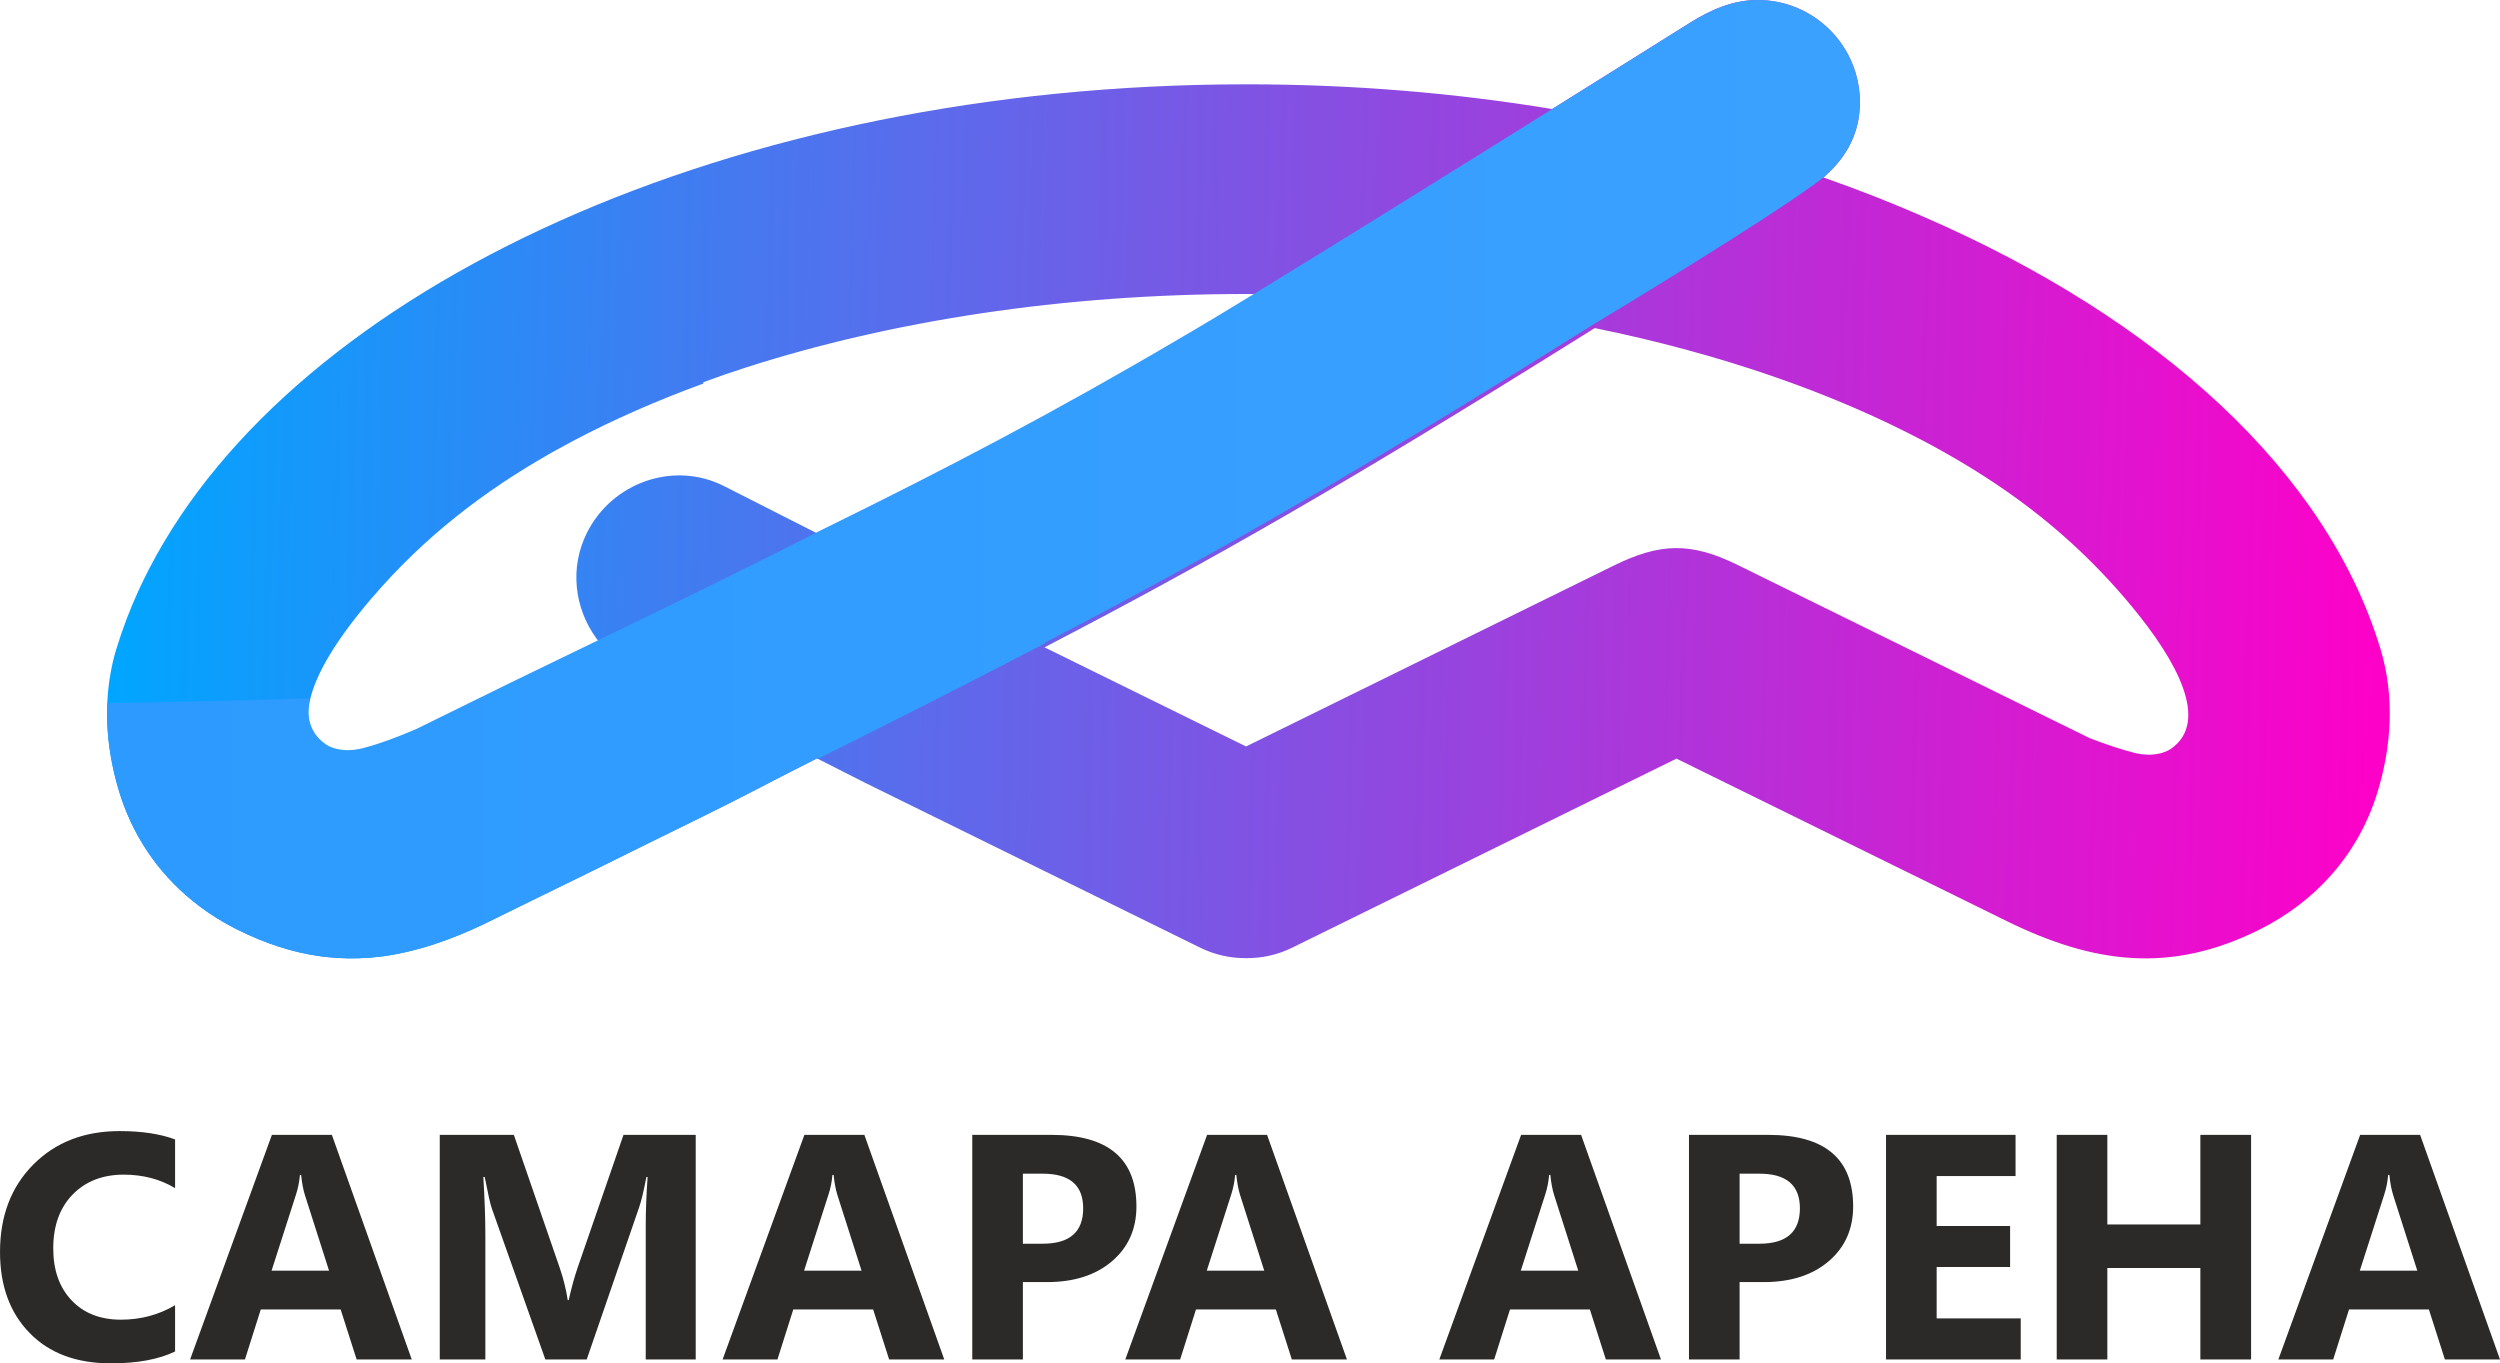
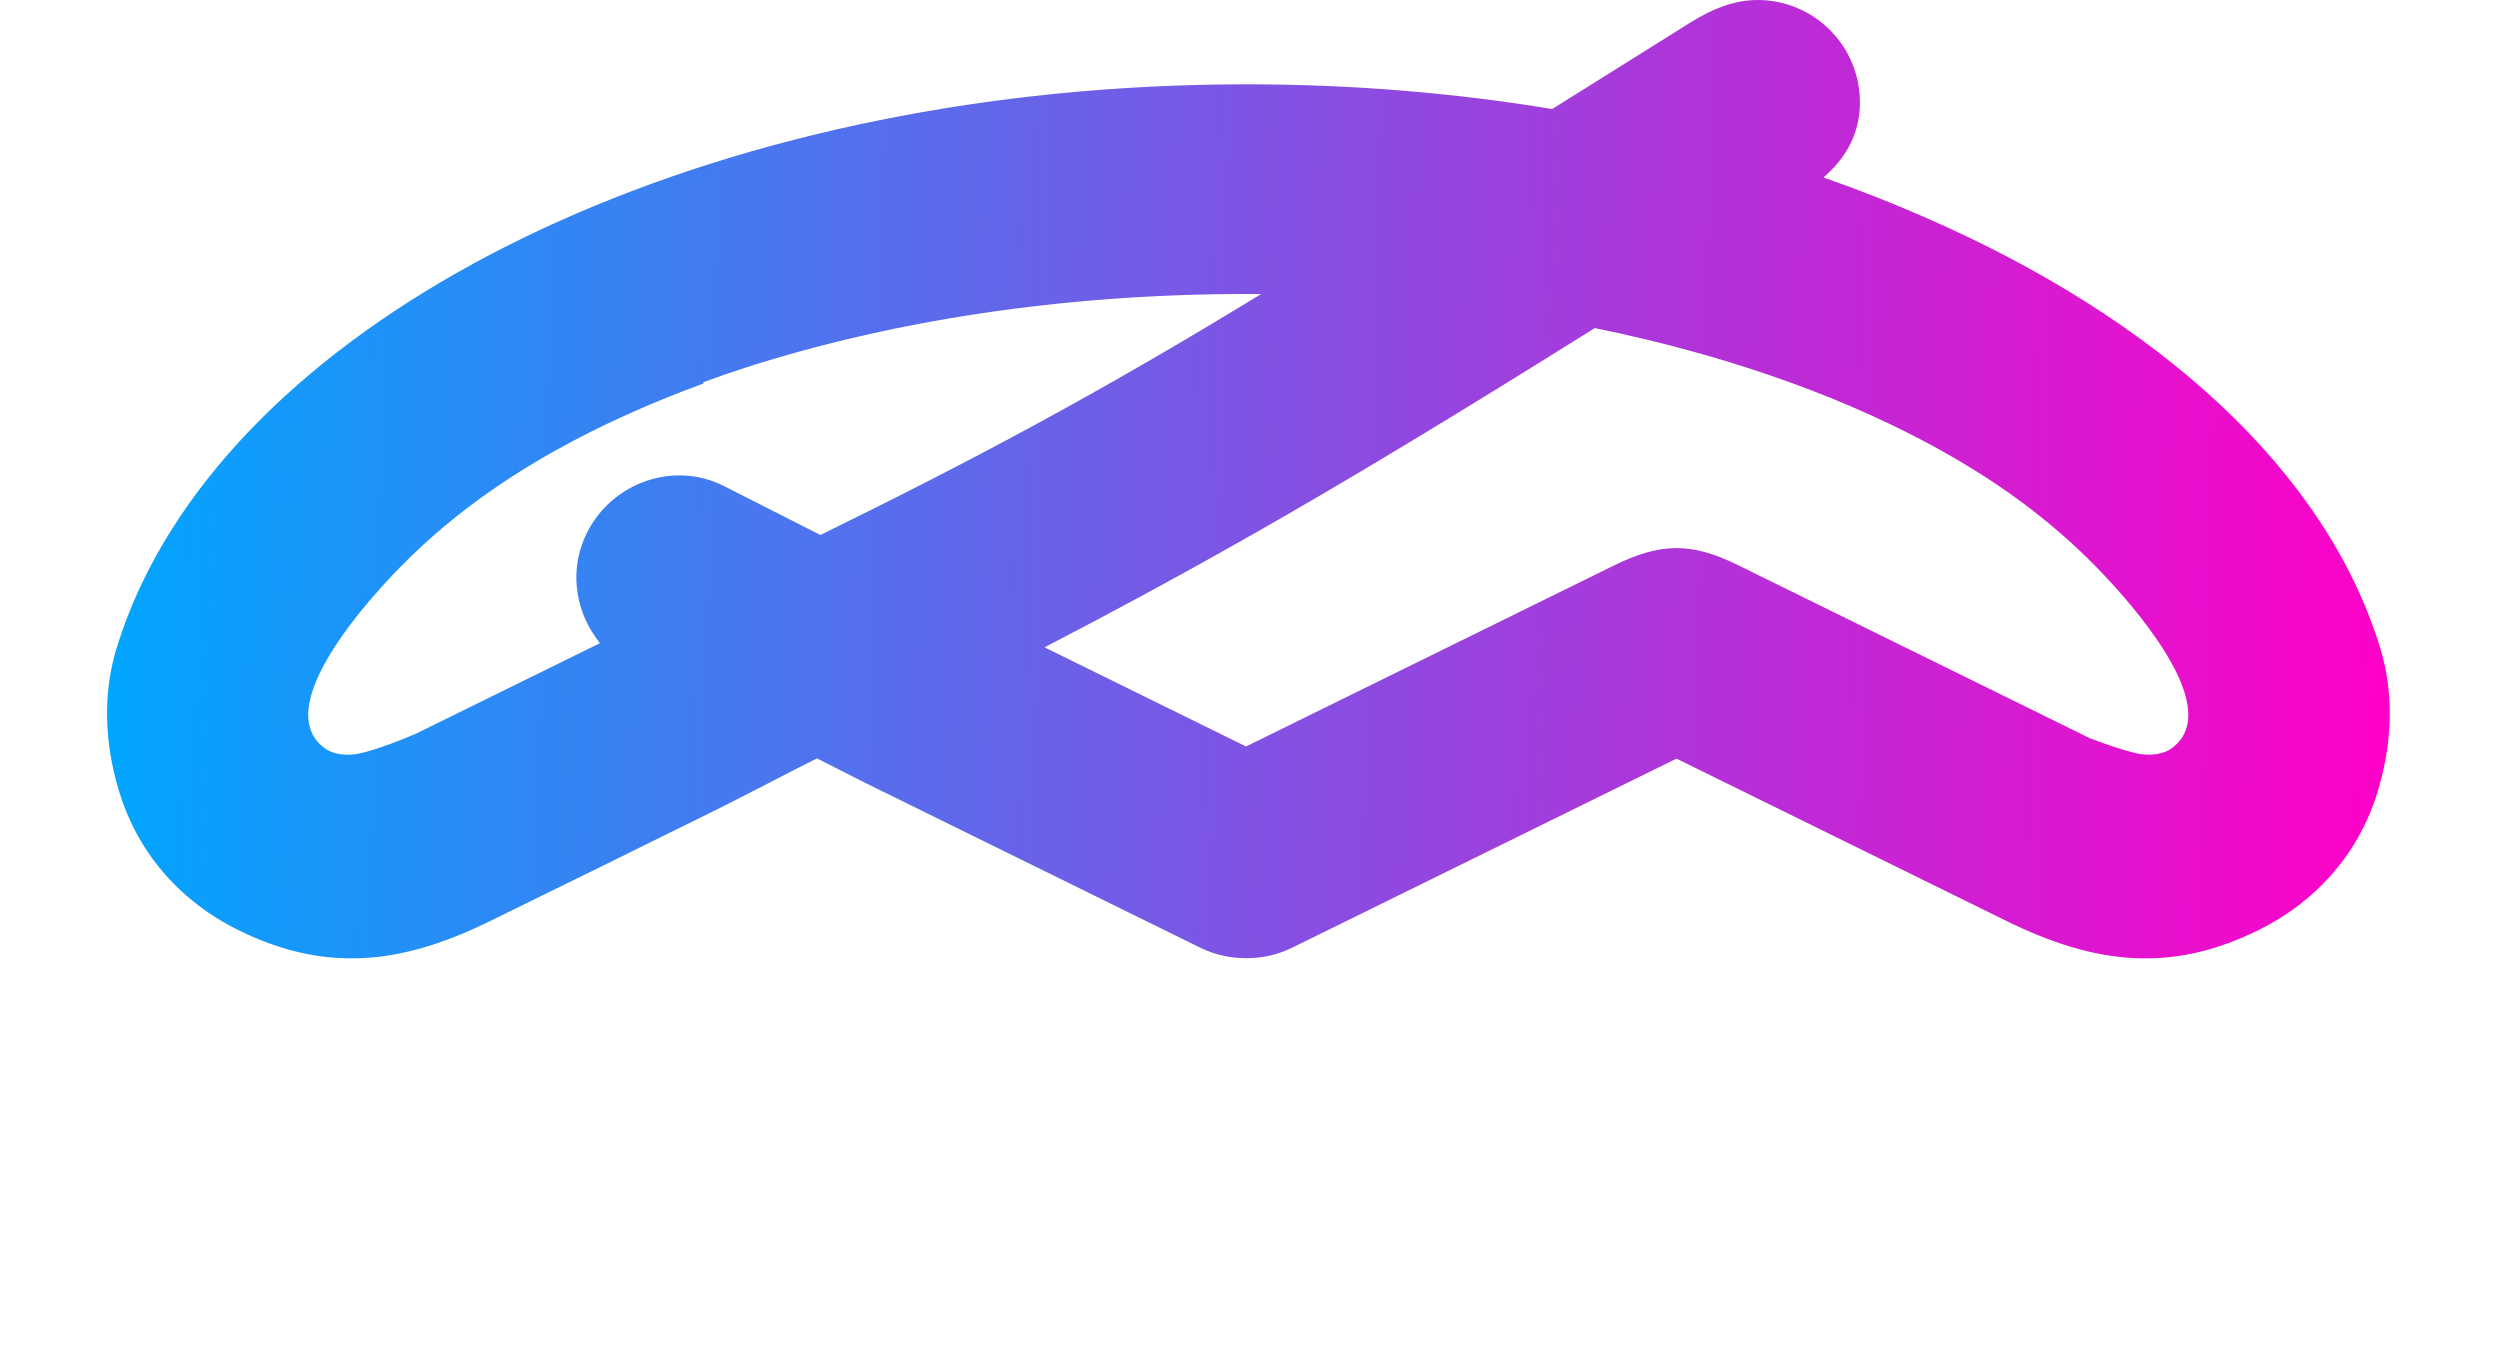
<svg xmlns="http://www.w3.org/2000/svg" xml:space="preserve" width="67.037mm" height="36.558mm" style="shape-rendering:geometricPrecision; text-rendering:geometricPrecision; image-rendering:optimizeQuality; fill-rule:evenodd; clip-rule:evenodd" viewBox="0 0 6703.7 3655.84">
  <defs>
    <style type="text/css">  .fil2 {fill:#2B2A29;fill-rule:nonzero} .fil1 {fill:url(#id0);fill-rule:nonzero} .fil0 {fill:url(#id1);fill-rule:nonzero}  </style>
    <linearGradient id="id0" gradientUnits="userSpaceOnUse" x1="287.07" y1="1284.97" x2="4987.32" y2="1284.97">
      <stop offset="0" style="stop-opacity:1; stop-color:#2C9AFF" />
      <stop offset="1" style="stop-opacity:1; stop-color:#3BA1FF" />
    </linearGradient>
    <linearGradient id="id1" gradientUnits="userSpaceOnUse" x1="291.96" y1="1212.39" x2="6418.43" y2="1357.43">
      <stop offset="0" style="stop-opacity:1; stop-color:#00A6FF" />
      <stop offset="1" style="stop-opacity:1; stop-color:#FF00C8" />
    </linearGradient>
  </defs>
  <g id="Слой_x0020_1">
    <g id="_1987952640192">
      <path class="fil0" d="M3342.05 226.07c284,0 558.98,23.12 820.08,66.29l370.3 -231.75c54.73,-34.26 114.74,-60.61 180.39,-60.61 151.6,0 274.5,122.9 274.5,274.5 0,80.23 -34.44,143.61 -89.31,193.79 -2.87,2.63 -5.68,5.15 -8.42,7.57 93.35,32.59 183.58,68.06 270.36,106.16l0 0c629.26,273.74 1079.11,681.76 1223.38,1158.51 38.55,127.4 29.7,263.25 -9.47,387.99 -52.74,167.97 -169.16,291.38 -314.86,364.15 -239.76,119.77 -446.34,91.13 -678.42,-22.99 -91.57,-45.04 -183.16,-90.1 -274.74,-135.16l-610.38 -300.27 -1030.56 506.98c-39.59,19.47 -81.73,28.43 -123.23,28.01 -41.5,0.42 -83.63,-8.54 -123.22,-28.01l-895.52 -440.55 -132.27 -67.1c-102.06,51.12 -202.32,105.07 -304.37,154.87l-108.52 53.38 -6.9 3.41c-108.21,53.46 -219.89,109 -321.49,158.16l-1.45 0.7 -0.23 0.12 -88.64 43.6 -1.46 0.72 -0.05 0.03 -1.4 0.69 -1.65 0.82c-16.47,8.18 -32.9,16.33 -49.43,24.26l-1.3 0.63 -0.36 0.17 -1.65 0.79 -1.66 0.79 -1.65 0.78 -1.66 0.79c-6.11,2.9 -12.2,5.75 -18.28,8.53l-1.67 0.76 -1.67 0.76 -1.67 0.76 -1.67 0.76 -0.43 0.2 -1.24 0.56 -1.68 0.75 -6.71 2.98 -1.09 0.48 -0.59 0.26 -10.11 4.38 -0.01 0.01 -4.74 2.01 -2.37 1 -2.38 0.99 -2.37 0.99 -2.38 0.98c-49.24,20.32 -97.61,36.28 -145.68,47.24 -29.85,6.99 -60.16,12.05 -91.02,14.64l-1.72 0.14 -2.47 0.2c-40.36,3.42 -80.8,3 -121.68,-1.65 -6.75,-0.67 -13.4,-1.51 -19.93,-2.6l-0.14 -0.02 -0.03 0c-70.23,-10.37 -141.91,-33.31 -216.85,-70.73 -25.8,-12.89 -50.68,-27.36 -74.45,-43.39l-0.64 -0.43 -3.55 -2.41 -0.37 -0.25 -3.86 -2.68 -0.77 -0.54c-97.9,-68.49 -176.08,-163.94 -220.72,-283.86l-2.22 -6.04 -1.6 -4.49 -0.95 -2.73 -1.13 -3.28 -1.58 -4.72 -0.5 -1.49 -0.54 -1.65 -1.98 -6.19 -1.81 -5.85 0 -0.01 -1.77 -5.87 -1.73 -5.88 -1.67 -5.9 -1.64 -5.92 -1.58 -5.93 -1.54 -5.94 -1.49 -5.96 -1.45 -5.97 -1.39 -5.98 -0.01 0 -1.34 -5.99 -1.3 -6 0 -0.01 -1.25 -6.01 -1.2 -6.03 -1.15 -6.03 0 -0.01 -1.1 -6.04 -0.01 0 -1.04 -6.05 -0.01 -0.01 -0.99 -6.05 0 -0.01 -0.95 -6.07 -0.89 -6.08 -0.01 0 -0.84 -6.08 0 -0.01 -0.79 -6.09 -0.74 -6.1 -0.68 -6.1 0 -0.01 -0.63 -6.1 0 -0.01 -0.58 -6.11 0 -0.01 -0.52 -6.11 0 -0.01 -0.47 -6.12 -0.41 -6.12 0 -0.01 -0.35 -6.13 -0.01 0 -0.29 -6.13 -0.01 -0.01 -0.24 -6.13 0 -0.01 -0.18 -6.13 -0.01 -0.01 -0.12 -6.13 -0.01 -0.01 -0.06 -6.13 -0.01 -0.01 -0.01 -6.14 0.05 -6.14 0 -0.01 0.1 -6.13 0 -0.01c0.09,-4.1 0.22,-8.17 0.39,-12.27l0 -0.01 0.28 -6.13 0 -0.01c0.21,-4.09 0.46,-8.18 0.75,-12.27l0.46 -6.13 0.01 0 0.52 -6.13 0.59 -6.12 0 -0.01c0.41,-4.08 0.87,-8.16 1.37,-12.23l0.78 -6.11 0.84 -6.1 0 -0.01 0.9 -6.09 0.97 -6.09 0 -0.01 1.04 -6.08 1.1 -6.07 0 -0.01 1.16 -6.06 0 -0.01 1.23 -6.05 0 -0.01 1.3 -6.05 1.36 -6.04 1.43 -6.03 0 -0.01 1.5 -6.02 1.57 -6.01 1.63 -6 1.71 -5.99 1.77 -5.98c3.92,-12.96 8.1,-25.87 12.47,-38.72l0.99 -2.91c4.27,-12.47 8.74,-24.89 13.43,-37.26l1.36 -3.53c4.31,-11.26 8.79,-22.47 13.45,-33.65l2.72 -6.53c4.56,-10.79 9.27,-21.54 14.15,-32.25l5.06 -10.9c3.57,-7.65 7.23,-15.29 10.96,-22.9 3.75,-7.67 7.62,-15.31 11.53,-22.94l3.63 -7c390.62,-750.8 1559.26,-1295.87 2940.42,-1295.87zm-3054.83 1672.6c0.09,-4.1 0.23,-8.18 0.39,-12.27zm1598.68 -873.76l0 3.58c-125.32,45.79 -242.16,97.29 -349.04,153.76 -16.12,8.52 -32.02,17.15 -47.69,25.89l-0.84 0.46 -2.77 1.56 -3.6 2.03 -3.19 1.79 -0.41 0.24 -3.58 2.03c-176.31,100.27 -337.55,222.97 -480.49,390.57l-0.76 0.89 -0.94 1.11 -4.83 5.7 -1.94 2.31 -2.87 3.43 -4.8 5.77 -5.73 6.96 -5.66 6.97 0 0.01 -5.61 6.98 -5.55 7 -5.47 7.01 -5.41 7.01 -5.32 7.02 -5.26 7.02 -5.17 7.02 -5.08 7.01 0 0.01 -5 7 0 0.01 -4.9 7 -4.81 6.99 -4.71 6.98 0 0.01 -4.6 6.96 -4.5 6.95 -4.39 6.93 0 0.01 -4.28 6.9 0 0.01 -4.16 6.88 -4.04 6.86 -3.92 6.83 0 0.01 -3.79 6.8 -3.66 6.77 -3.53 6.73 0 0.01 -3.39 6.69 0 0.01 -3.25 6.65 -3.1 6.62 -2.96 6.57 0 0.01 -2.8 6.52 -2.65 6.48 -2.49 6.43 -2.34 6.37 0 0.01 -2.16 6.31 -2 6.26 0 0.01 -1.82 6.19 0 0.01 -1.65 6.13 0 0.01 -1.47 6.07 -1.29 6.01c-0.4,1.99 -0.77,3.97 -1.1,5.94 -0.34,1.97 -0.64,3.93 -0.91,5.87l-0.72 5.79c-0.21,1.92 -0.38,3.83 -0.52,5.72 -0.14,1.89 -0.26,3.78 -0.33,5.64l-0.12 5.56c-0.01,1.84 0.02,3.67 0.09,5.48 0.06,1.81 0.16,3.61 0.3,5.39 0.13,1.79 0.31,3.54 0.51,5.3l0 0.01c0.21,1.75 0.45,3.49 0.73,5.21 0.28,1.72 0.6,3.43 0.95,5.12 0.35,1.69 0.74,3.37 1.17,5.03 0.43,1.66 0.9,3.31 1.4,4.94 0.51,1.63 1.06,3.23 1.64,4.83 0.58,1.6 1.2,3.17 1.86,4.73 0.66,1.56 1.37,3.11 2.11,4.63 0.74,1.53 1.52,3.04 2.35,4.53 0.82,1.49 1.69,2.95 2.59,4.41 0.91,1.46 1.85,2.89 2.84,4.31 0.99,1.42 2.01,2.81 3.09,4.19 1.07,1.38 2.19,2.74 3.35,4.08 1.16,1.34 2.36,2.67 3.61,3.97 1.24,1.3 2.53,2.57 3.87,3.84 1.33,1.26 2.72,2.5 4.14,3.72 1.42,1.22 2.89,2.42 4.4,3.6 1.52,1.18 3.07,2.34 4.68,3.47l0.75 0.52 0.79 0.53 0.81 0.53 0.83 0.52 0.87 0.53 0.89 0.52 0.91 0.52 0.01 0 0.94 0.52 0.97 0.52 1 0.51 1.02 0.51 1.05 0.5 0.01 0 1.07 0.5 1.11 0.49 1.12 0.49 0.01 0 1.15 0.48 1.18 0.47 1.21 0.46 1.23 0.46 1.26 0.44 1.28 0.44 0.01 0 1.3 0.42 0.01 0 1.32 0.41 0.01 0 1.35 0.4 0.01 0 1.38 0.39 1.41 0.38 1.43 0.36 0.01 0 1.45 0.35 1.48 0.33 0.01 0 1.5 0.32 1.53 0.3 0.01 0 1.54 0.28 0.01 0 1.57 0.27 0.01 0 1.6 0.25 1.62 0.23 0.01 0 1.64 0.22 0.01 0 1.67 0.19 0.01 0 1.69 0.17 0.01 0 1.71 0.16 0.01 0 1.73 0.13 0.01 0 1.76 0.11 0.01 0 1.78 0.09 0.01 0 1.8 0.06 0.01 0 1.83 0.04 0.01 0 1.85 0.02 0.01 0 1.87 -0.01 0.01 0 1.9 -0.03 0.01 0 1.91 -0.06 0.01 0 1.94 -0.09 0.01 0 1.96 -0.11 0.01 0 1.99 -0.14 2.01 -0.17 0.01 0 2.03 -0.19 0.01 0 2.05 -0.23 2.08 -0.26 2.1 -0.28 2.12 -0.32 0.01 0 2.14 -0.35 2.16 -0.38 2.19 -0.42 2.2 -0.45 0.01 0 2.22 -0.48 2.25 -0.52 2.27 -0.55 1.61 -0.4 1.61 -0.42 1.46 -0.37 0.17 -0.05 1.64 -0.42 1.64 -0.44 1.27 -0.34 0.39 -0.1c40.89,-11.05 86.81,-28.36 135.76,-49.53l491.58 -241.84c-3.18,-4.22 -8.02,-11.22 -10.42,-14.56 -57.58,-80.02 -71.13,-187.72 -24.28,-281.41l0.01 -0.02c67.58,-135.17 233.08,-193.64 367.79,-125.28l258.31 131.11c400.63,-196.53 741.03,-376.56 1181.53,-645.99 -13.22,-0.11 -26.43,-0.26 -39.71,-0.26 -492.74,0 -952.57,72.2 -1341.39,197.04 -39.01,12.53 -77.09,25.71 -114.37,39.53zm3717.85 954.55c44.45,16.97 85.19,30.64 119.38,39.2 48.63,12.17 83.29,-0.13 99.09,-11.3 102.74,-72.7 16.8,-233.03 -105.94,-381.33 -102.25,-123.54 -213.08,-222.68 -332.57,-306.54l-0.83 -0.58 -0.68 -0.47 -3.5 -2.44c-67.83,-47.12 -141.76,-91.81 -221.13,-133.75 -246.72,-130.34 -546.42,-234.23 -881.31,-302.5l-50.13 31.33c-612.96,383.07 -971.96,588.98 -1425.23,824.73l540.39 265.84 984.94 -484.54c125.08,-61.54 207.3,-64.16 333.54,-2.04l943.98 464.39z" />
-       <path class="fil1" d="M4162.13 292.36l2.09 -1.31 9.07 -5.67 8.13 -5.09 7.14 -4.47 6.14 -3.84 5.1 -3.19 4.02 -2.52 2.91 -1.83 1.77 -1.11 0.6 -0.37 323.33 -202.35c54.73,-34.26 114.74,-60.61 180.39,-60.61 151.6,0 274.5,122.9 274.5,274.5 0,80.23 -34.44,143.61 -89.31,193.79 -2.87,2.63 -5.68,5.15 -8.42,7.57 -134.23,104.19 -612.94,391.62 -612.94,391.62l-50.13 31.33c-412.61,257.86 -710.14,435.44 -998.82,595.89 -24.39,13.16 -48.59,26.5 -72.44,40.01 -115.69,63.49 -231.38,125.07 -353.97,188.83l1.84 0.9c-219.77,114.74 -457.03,234.13 -609.93,310.43l-2.54 -1.29c-102.06,51.12 -202.32,105.07 -304.37,154.87l-108.52 53.38 -6.9 3.41c-108.21,53.46 -219.89,109 -321.49,158.16l-1.45 0.7 -0.23 0.12 -88.64 43.6 -1.46 0.72 -0.05 0.03 -1.4 0.69 -1.65 0.82c-16.47,8.18 -32.9,16.33 -49.43,24.26l-1.3 0.63 -0.36 0.17 -1.65 0.79 -1.66 0.79 -1.65 0.78 -1.66 0.79c-6.11,2.9 -12.2,5.75 -18.28,8.53l-1.67 0.76 -1.67 0.76 -1.67 0.76 -1.67 0.76 -0.43 0.2 -1.24 0.56 -1.68 0.75 -6.71 2.98 -1.09 0.48 -0.59 0.26 -10.11 4.38 -0.01 0.01 -4.74 2.01 -2.37 1 -2.38 0.99 -2.37 0.99 -2.38 0.98c-49.24,20.32 -97.61,36.28 -145.68,47.24 -29.85,6.99 -60.16,12.05 -91.02,14.64l-1.72 0.14 -2.47 0.2c-40.36,3.42 -80.8,3 -121.68,-1.65 -6.75,-0.67 -13.4,-1.51 -19.93,-2.6l-0.14 -0.02 -0.03 0c-70.23,-10.37 -141.91,-33.31 -216.85,-70.73 -25.8,-12.89 -50.68,-27.36 -74.45,-43.39l-0.64 -0.43 -3.55 -2.41 -0.37 -0.25 -3.86 -2.68 -0.77 -0.54c-97.9,-68.49 -176.08,-163.94 -220.72,-283.86l-2.22 -6.04 -1.6 -4.49 -0.95 -2.73 -1.13 -3.28 -1.58 -4.72 -0.5 -1.49 -0.54 -1.65 -1.98 -6.19 -1.81 -5.85 0 -0.01 -1.77 -5.87 -1.73 -5.88 -1.67 -5.9 -1.64 -5.92 -1.58 -5.93 -1.54 -5.94 -1.49 -5.96 -1.45 -5.97 -1.39 -5.98 -0.01 0 -1.34 -5.99 -1.3 -6 0 -0.01 -1.25 -6.01 -1.2 -6.03 -1.15 -6.03 0 -0.01 -1.1 -6.04 -0.01 0 -1.04 -6.05 -0.01 -0.01 -0.99 -6.05 0 -0.01 -0.95 -6.07 -0.89 -6.08 -0.01 0 -0.84 -6.08 0 -0.01 -0.79 -6.09 -0.74 -6.1 -0.68 -6.1 0 -0.01 -0.63 -6.1 0 -0.01 -0.58 -6.11 0 -0.01 -0.52 -6.11 0 -0.01 -0.47 -6.12 -0.41 -6.12 0 -0.01 -0.35 -6.13 -0.01 0 -0.29 -6.13 -0.01 -0.01 -0.24 -6.13 0 -0.01 -0.18 -6.13 -0.01 -0.01 -0.12 -6.13 -0.01 -0.01 -0.06 -6.13 -0.01 -0.01 -0.01 -6.14 0.05 -6.14 0 -0.01 0.1 -6.13 0 -0.01c0.09,-4.1 0.22,-8.17 0.39,-12.27l0 -0.01 0.05 -0.99c165.91,-2.77 362.58,-6.86 542.4,-12.73l-0.54 3.05c-0.34,1.97 -0.64,3.93 -0.91,5.87l-0.72 5.79c-0.21,1.92 -0.38,3.83 -0.52,5.72 -0.14,1.89 -0.26,3.78 -0.33,5.64l-0.12 5.56c-0.01,1.84 0.02,3.67 0.09,5.48 0.06,1.81 0.16,3.61 0.3,5.39 0.13,1.79 0.31,3.54 0.51,5.3l0 0.01c0.21,1.75 0.45,3.49 0.73,5.21 0.28,1.72 0.6,3.43 0.95,5.12 0.35,1.69 0.74,3.37 1.17,5.03 0.43,1.66 0.9,3.31 1.4,4.94 0.51,1.63 1.06,3.23 1.64,4.83 0.58,1.6 1.2,3.17 1.86,4.73 0.66,1.56 1.37,3.11 2.11,4.63 0.74,1.53 1.52,3.04 2.35,4.53 0.82,1.49 1.69,2.95 2.59,4.41 0.91,1.46 1.85,2.89 2.84,4.31 0.99,1.42 2.01,2.81 3.09,4.19 1.07,1.38 2.19,2.74 3.35,4.08 1.16,1.34 2.36,2.67 3.61,3.97 1.24,1.3 2.53,2.57 3.87,3.84 1.33,1.26 2.72,2.5 4.14,3.72 1.42,1.22 2.89,2.42 4.4,3.6 1.52,1.18 3.07,2.34 4.68,3.47l0.75 0.52 0.79 0.53 0.81 0.53 0.83 0.52 0.87 0.53 0.89 0.52 0.91 0.52 0.01 0 0.94 0.52 0.97 0.52 1 0.51 1.02 0.51 1.05 0.5 0.01 0 1.07 0.5 1.11 0.49 1.12 0.49 0.01 0 1.15 0.48 1.18 0.47 1.21 0.46 1.23 0.46 1.26 0.44 1.28 0.44 0.01 0 1.3 0.42 0.01 0 1.32 0.41 0.01 0 1.35 0.4 0.01 0 1.38 0.39 1.41 0.38 1.43 0.36 0.01 0 1.45 0.35 1.48 0.33 0.01 0 1.5 0.32 1.53 0.3 0.01 0 1.54 0.28 0.01 0 1.57 0.27 0.01 0 1.6 0.25 1.62 0.23 0.01 0 1.64 0.22 0.01 0 1.67 0.19 0.01 0 1.69 0.17 0.01 0 1.71 0.16 0.01 0 1.73 0.13 0.01 0 1.76 0.11 0.01 0 1.78 0.09 0.01 0 1.8 0.06 0.01 0 1.83 0.04 0.01 0 1.85 0.02 0.01 0 1.87 -0.01 0.01 0 1.9 -0.03 0.01 0 1.91 -0.06 0.01 0 1.94 -0.09 0.01 0 1.96 -0.11 0.01 0 1.99 -0.14 2.01 -0.17 0.01 0 2.03 -0.19 0.01 0 2.05 -0.23 2.08 -0.26 2.1 -0.28 2.12 -0.32 0.01 0 2.14 -0.35 2.16 -0.38 2.19 -0.42 2.2 -0.45 0.01 0 2.22 -0.48 2.25 -0.52 2.27 -0.55 1.61 -0.4 1.61 -0.42 1.46 -0.37 0.17 -0.05 1.64 -0.42 1.64 -0.44 1.27 -0.34 0.39 -0.1c40.89,-11.05 86.81,-28.36 135.76,-49.53l245.79 -120.92c93.74,-46.11 554.58,-265.81 837.2,-411.08 335.26,-164.46 628.36,-317.38 973.21,-520.79 181.95,-105.11 811.26,-498.16 988.69,-609.17zm-3874.91 1606.31c0.09,-4.1 0.23,-8.18 0.39,-12.27l-0.39 12.27z" />
-       <path class="fil2" d="M469.46 3624.02c-43.86,21.22 -101.34,31.82 -172.16,31.82 -92.32,0 -164.99,-27.09 -217.89,-81.42 -53.04,-54.33 -79.41,-126.72 -79.41,-217.17 0,-96.33 29.67,-174.46 89.16,-234.37 59.49,-59.92 136.75,-89.88 231.65,-89.88 58.77,0 108.37,7.45 148.65,22.36l0 130.59c-40.28,-24.08 -86.15,-36.13 -137.76,-36.13 -56.47,0 -102.2,17.78 -136.89,53.33 -34.69,35.55 -52.04,83.72 -52.04,144.5 0,58.19 16.34,104.64 49.17,139.19 32.68,34.54 76.83,51.89 132.31,51.89 52.9,0 101.35,-12.9 145.21,-38.71l0 124zm634.61 21.36l-147.79 0 -42.86 -134.03 -214.17 0 -42.43 134.03 -147.07 0 219.32 -602.21 160.84 0 214.16 602.21zm-221.76 -238.1l-64.65 -202.41c-4.73,-15.19 -8.17,-33.26 -10.18,-54.19l-3.3 0c-1.43,17.64 -4.87,35.13 -10.46,52.47l-65.51 204.13 154.1 0zm983.23 238.1l-134.03 0 0 -360.38c0,-38.85 1.72,-81.85 5.02,-128.87l-3.3 0c-7.03,36.99 -13.33,63.51 -18.92,79.85l-141.06 409.4 -110.95 0 -143.63 -405.25c-3.88,-10.89 -10.18,-38.99 -18.93,-84l-3.72 0c3.58,59.35 5.44,111.38 5.44,156.25l0 333 -122.27 0 0 -602.21 198.68 0 123.13 356.94c9.75,28.53 16.92,57.2 21.36,86.15l2.58 0c7.46,-33.4 15.48,-62.35 23.94,-87.01l123 -356.08 193.66 0 0 602.21zm666.43 0l-147.79 0 -42.86 -134.03 -214.17 0 -42.43 134.03 -147.07 0 219.32 -602.21 160.84 0 214.16 602.21zm-221.76 -238.1l-64.65 -202.41c-4.73,-15.19 -8.17,-33.26 -10.18,-54.19l-3.3 0c-1.43,17.64 -4.87,35.13 -10.46,52.47l-65.51 204.13 154.1 0zm432.63 30.67l0 207.43 -135.75 0 0 -602.21 212.58 0c151.81,0 227.64,63.94 227.64,191.95 0,60.49 -21.79,109.37 -65.37,146.79 -43.57,37.27 -101.63,56.04 -174.45,56.04l-64.65 0zm0 -290.71l0 187.79 53.32 0c72.25,0 108.37,-31.68 108.37,-94.9 0,-61.92 -36.12,-92.89 -108.37,-92.89l-53.32 0zm868.97 498.14l-147.79 0 -42.86 -134.03 -214.17 0 -42.43 134.03 -147.07 0 219.32 -602.21 160.84 0 214.16 602.21zm-221.76 -238.1l-64.65 -202.41c-4.73,-15.19 -8.17,-33.26 -10.18,-54.19l-3.3 0c-1.43,17.64 -4.87,35.13 -10.46,52.47l-65.51 204.13 154.1 0zm1063.79 238.1l-147.79 0 -42.86 -134.03 -214.17 0 -42.43 134.03 -147.07 0 219.32 -602.21 160.84 0 214.16 602.21zm-221.76 -238.1l-64.65 -202.41c-4.73,-15.19 -8.17,-33.26 -10.18,-54.19l-3.3 0c-1.43,17.64 -4.87,35.13 -10.46,52.47l-65.51 204.13 154.1 0zm432.64 30.67l0 207.43 -135.75 0 0 -602.21 212.58 0c151.81,0 227.64,63.94 227.64,191.95 0,60.49 -21.79,109.37 -65.37,146.79 -43.57,37.27 -101.63,56.04 -174.45,56.04l-64.65 0zm0 -290.71l0 187.79 53.32 0c72.25,0 108.37,-31.68 108.37,-94.9 0,-61.92 -36.12,-92.89 -108.37,-92.89l-53.32 0zm753.86 498.14l-361.23 0 0 -602.21 347.33 0 0 110.38 -211.58 0 0 134.03 196.96 0 0 109.95 -196.96 0 0 137.76 225.48 0 0 110.09zm617.69 0l-136.04 0 0 -245.27 -249.42 0 0 245.27 -135.75 0 0 -602.21 135.75 0 0 240.26 249.42 0 0 -240.26 136.04 0 0 602.21zm667.43 0l-147.79 0 -42.86 -134.03 -214.17 0 -42.43 134.03 -147.07 0 219.32 -602.21 160.84 0 214.16 602.21zm-221.76 -238.1l-64.65 -202.41c-4.73,-15.19 -8.17,-33.26 -10.18,-54.19l-3.3 0c-1.43,17.64 -4.87,35.13 -10.46,52.47l-65.51 204.13 154.1 0z" />
    </g>
  </g>
</svg>